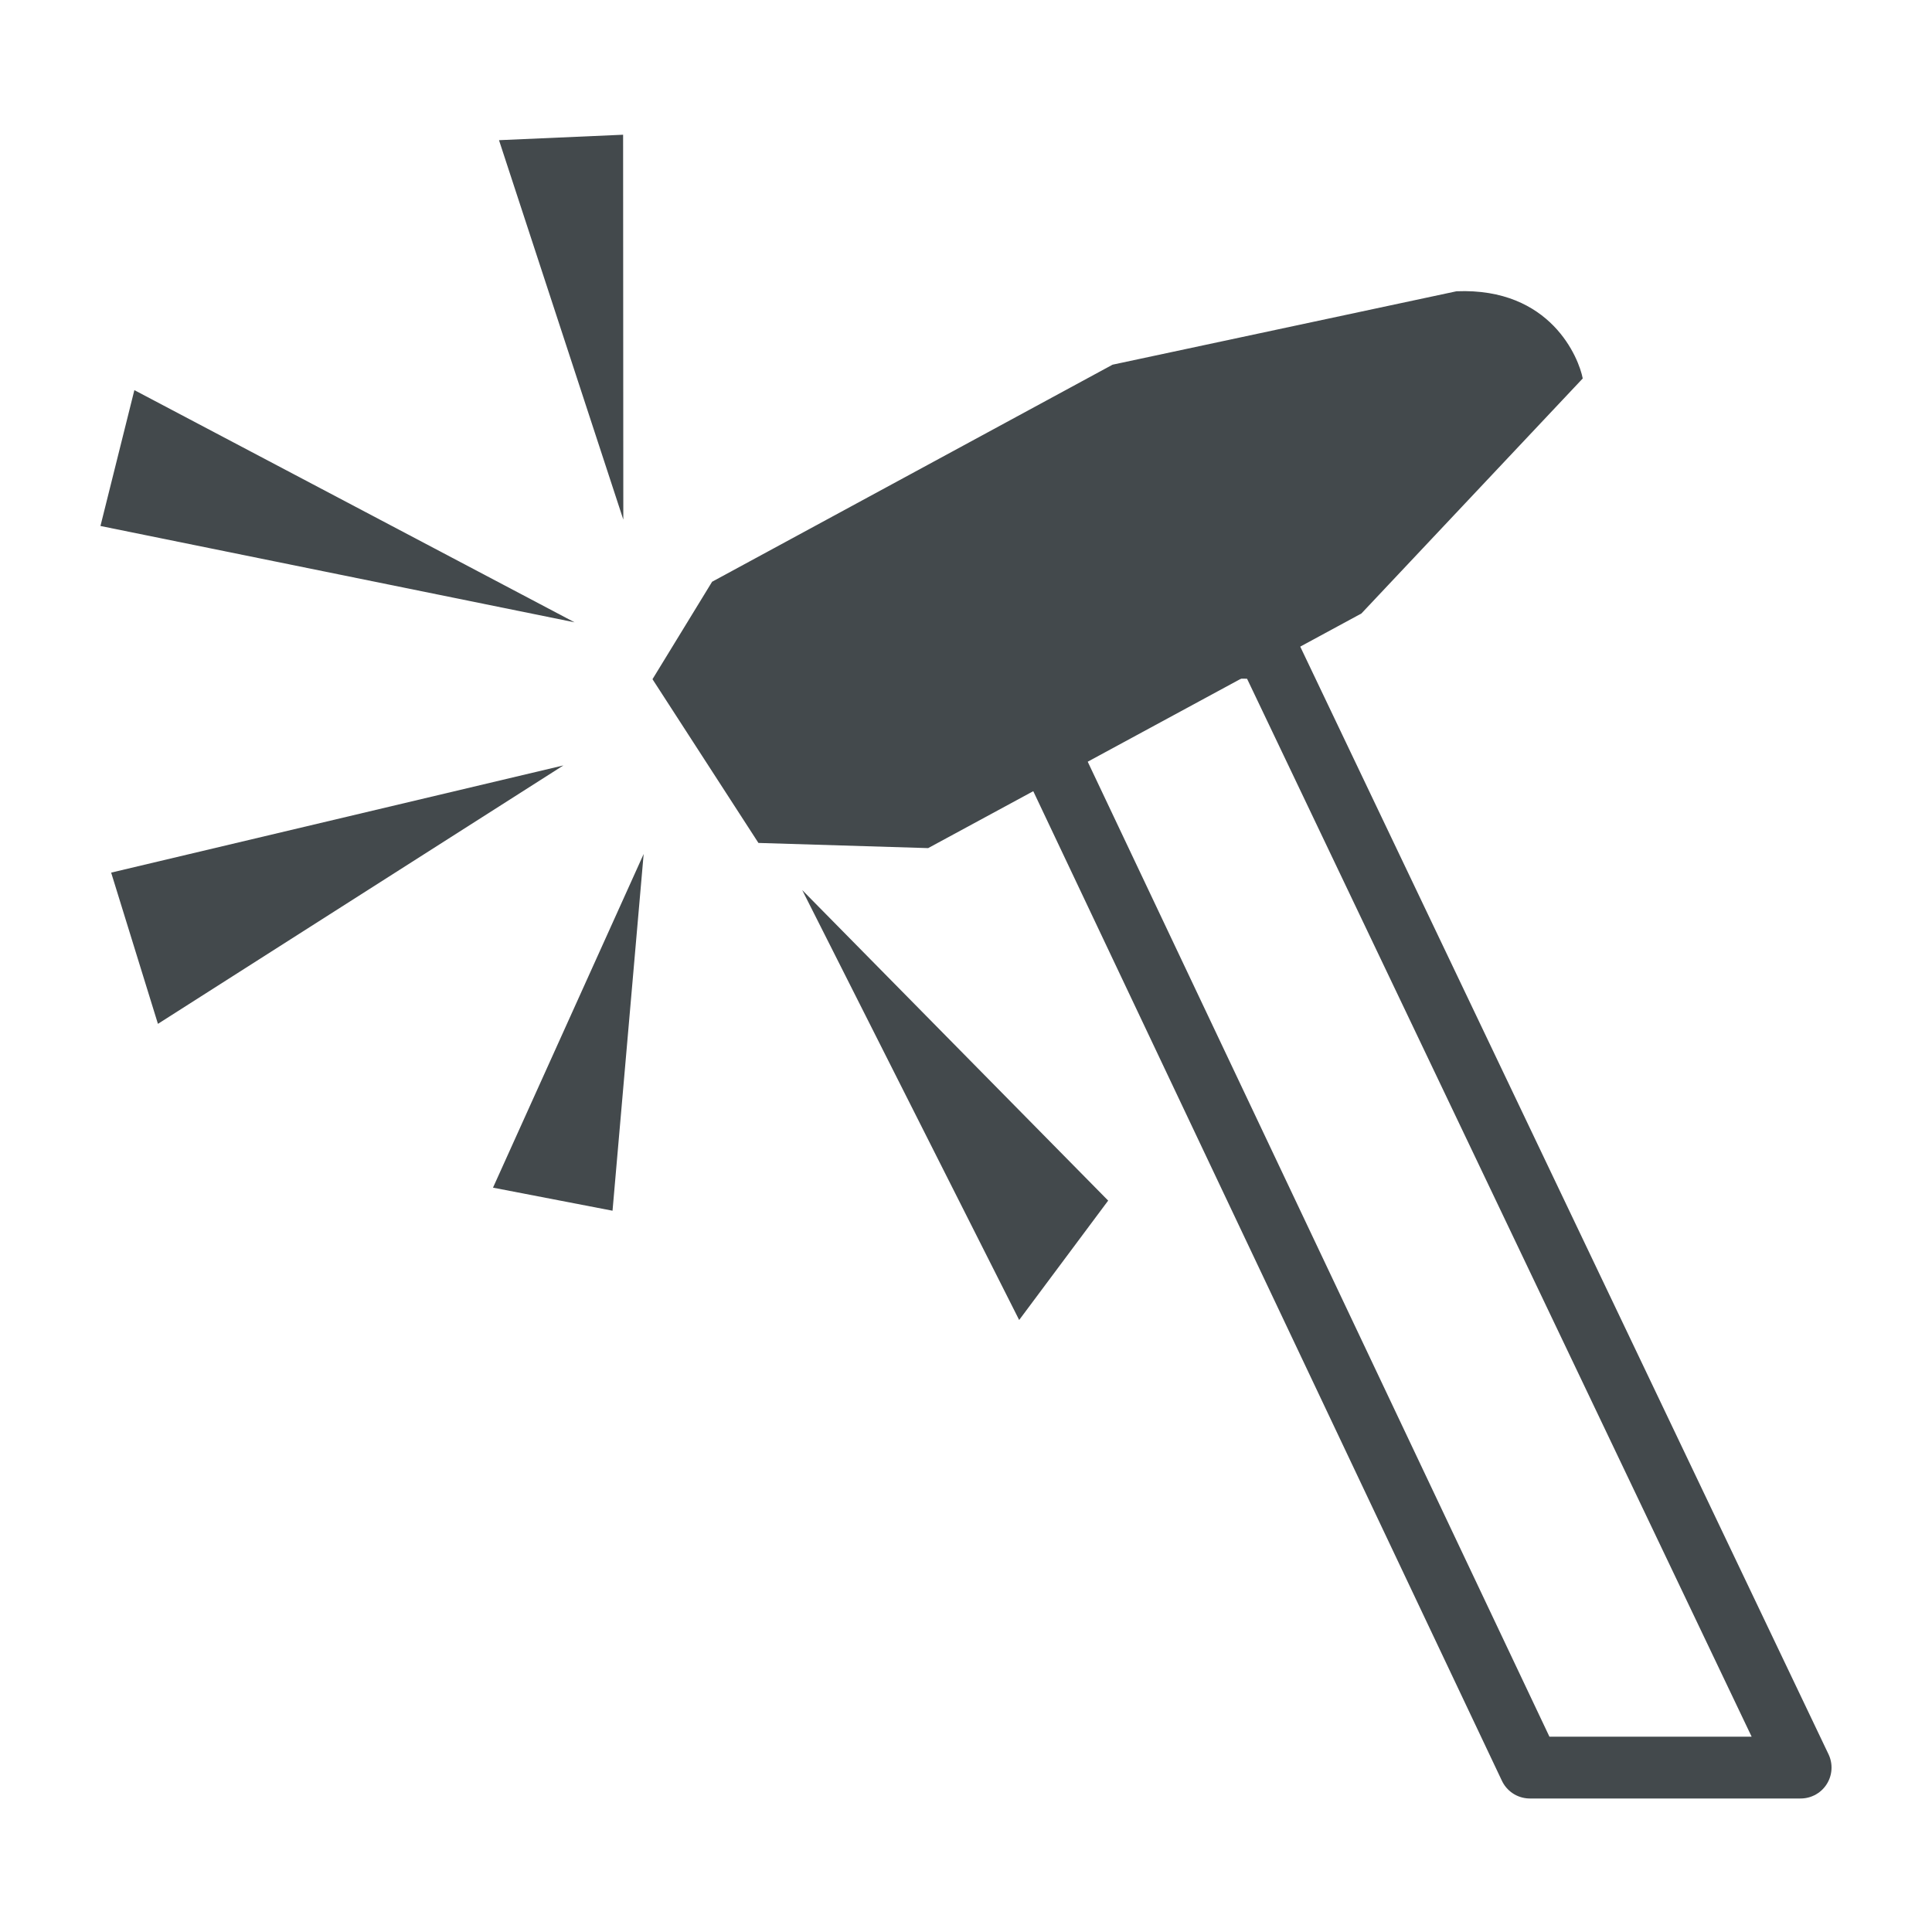
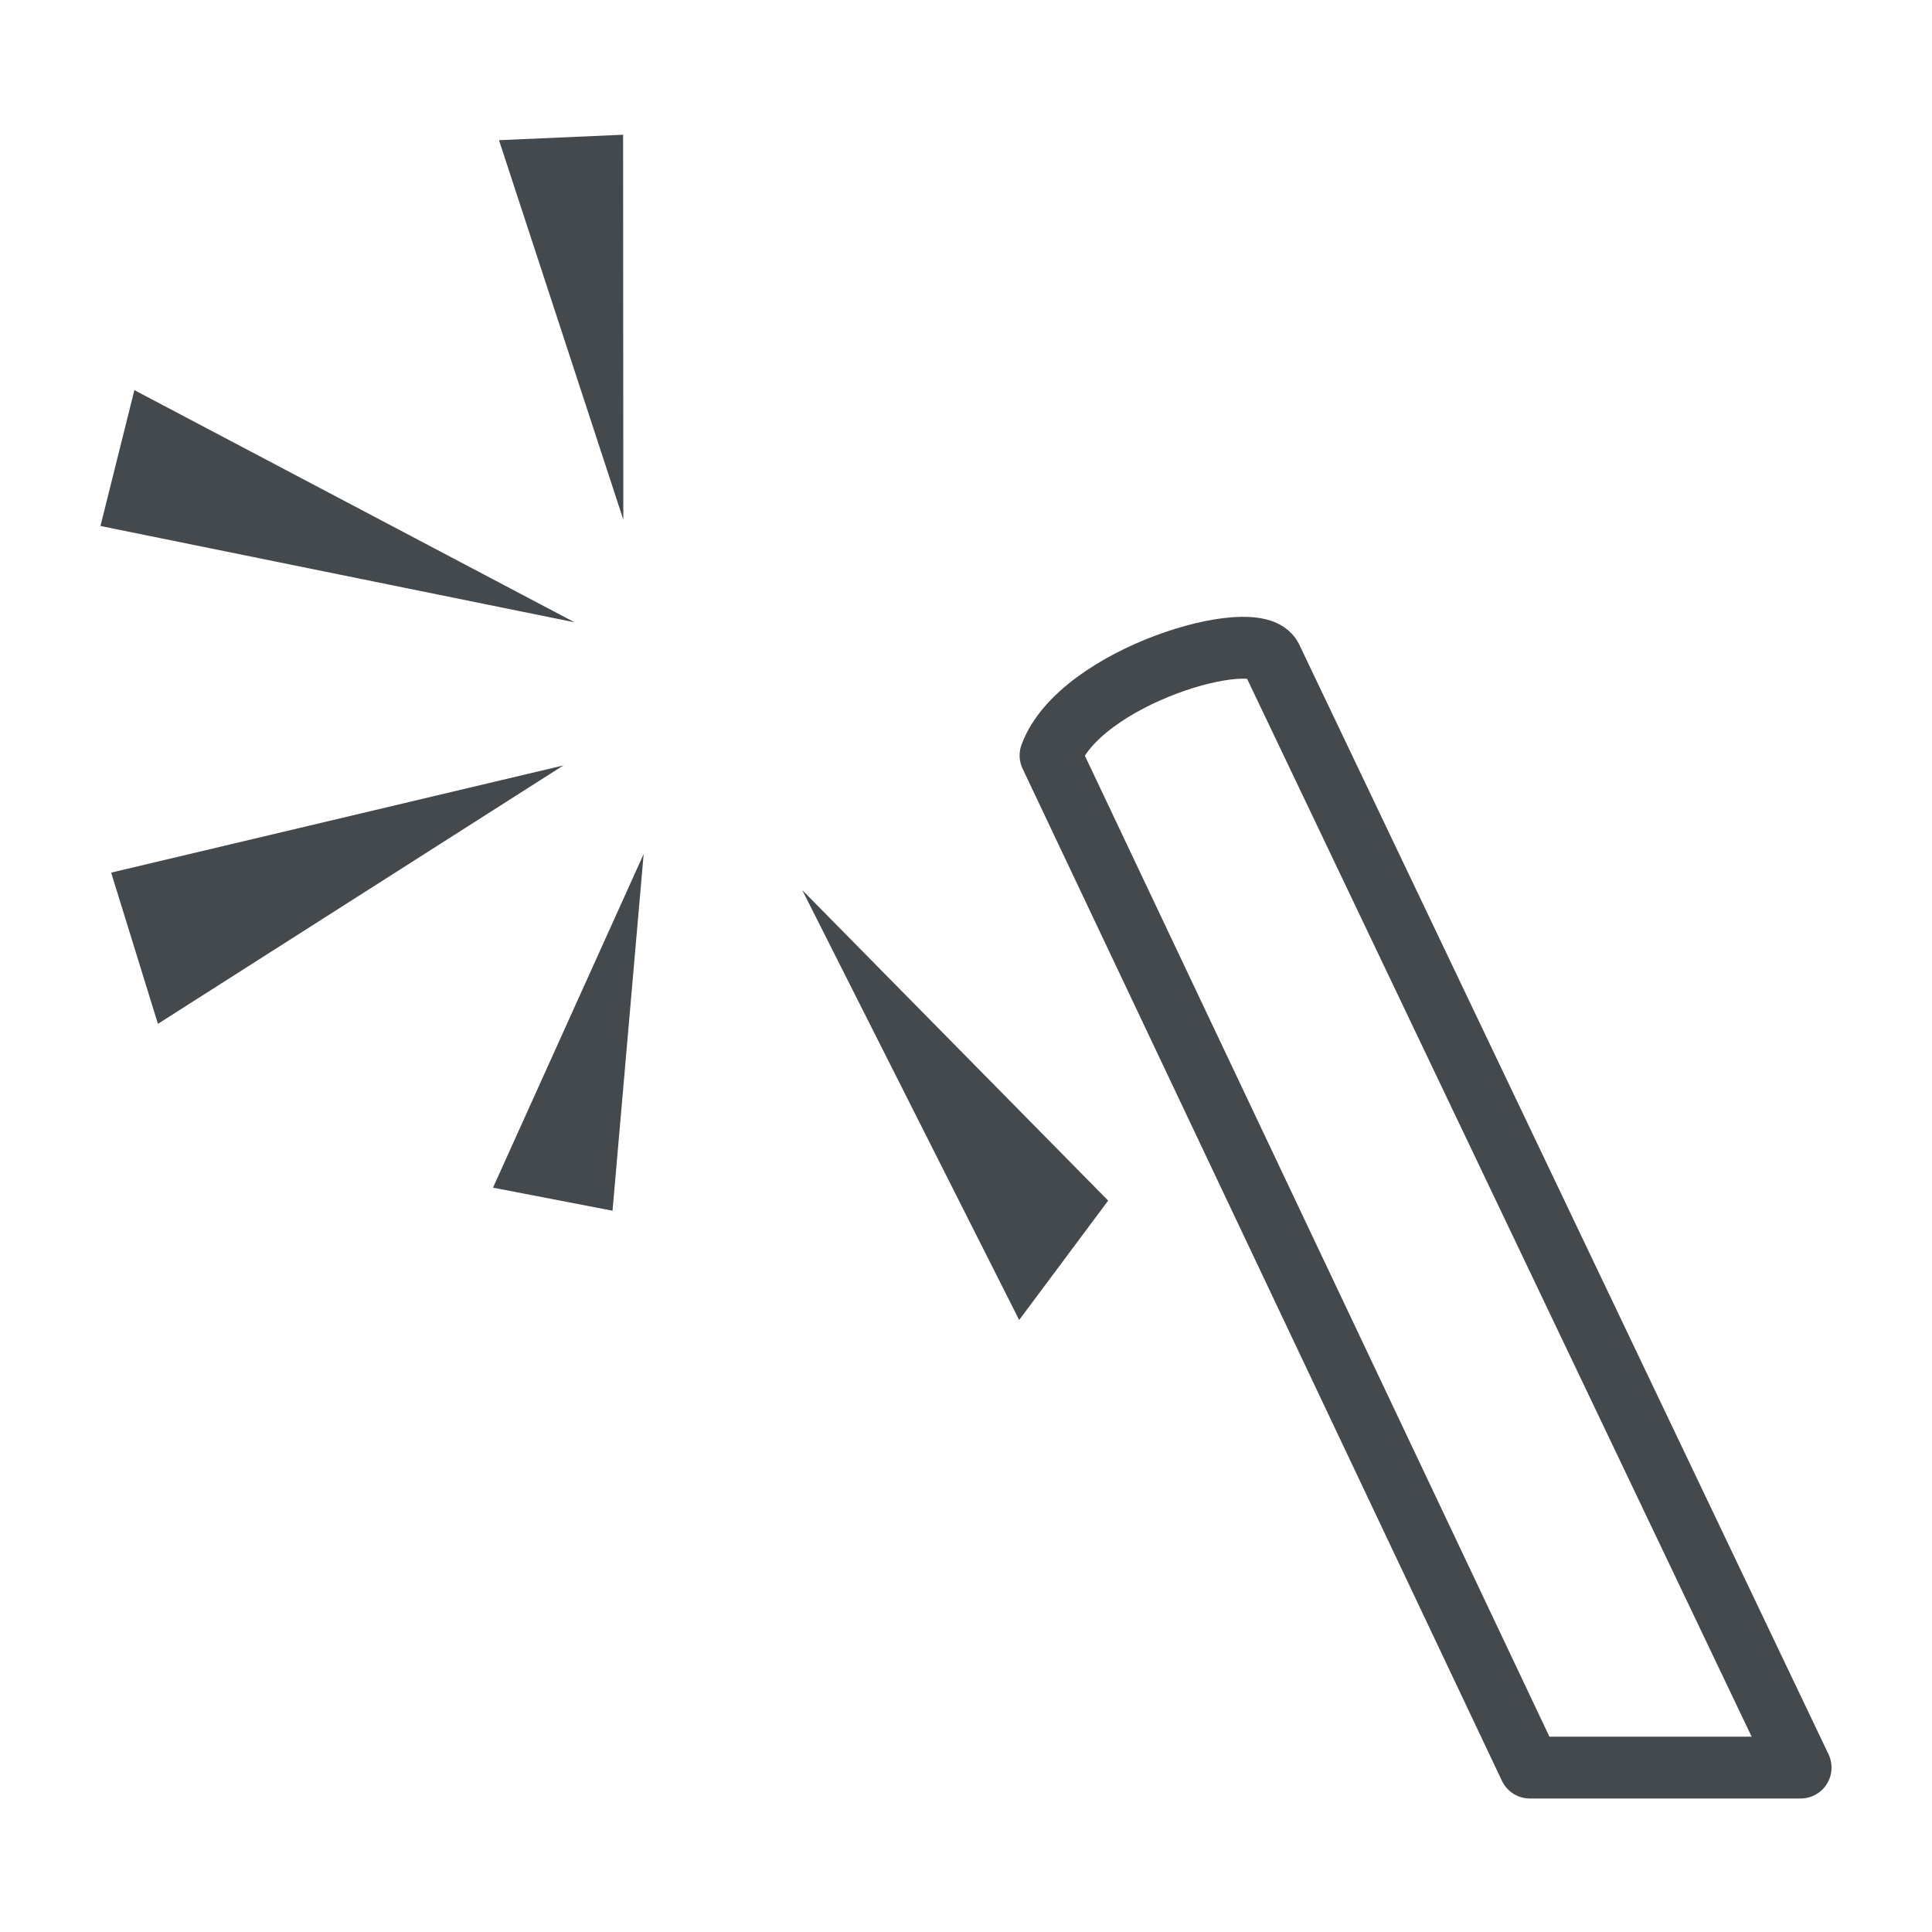
<svg xmlns="http://www.w3.org/2000/svg" xml:space="preserve" width="176.389mm" height="176.389mm" version="1.1" style="shape-rendering:geometricPrecision; text-rendering:geometricPrecision; image-rendering:optimizeQuality; fill-rule:evenodd; clip-rule:evenodd" viewBox="0 0 17638.88 17638.88">
  <defs>
    <style type="text/css">
   
    .str0 {stroke:#43494C;stroke-width:564.44;stroke-linecap:round;stroke-linejoin:round;stroke-miterlimit:22.926}
    .fil1 {fill:none}
    .fil2 {fill:#43494C}
    .fil0 {fill:#43494C;fill-rule:nonzero}
   
  </style>
  </defs>
  <g id="Слой_x0020_1">
-     <path class="fil0" d="M7324.23 8126.4l2793.17 2834.93 -812.54 1090.02 -1980.63 -3924.95zm-1633.46 -3382.36l-1134.94 -3464.21 1133.05 -49.75 1.89 3513.96zm-444.99 937.63l-4328.6 -879.48 309.6 -1240.31 4019 2119.79zm-102.22 1306.64l-3701.63 2359.3 -427.15 -1380.74 4128.78 -978.56zm732.97 808.54l-284.2 3256.84 -1091.29 -210.53 1375.49 -3046.31z" />
+     <path class="fil0" d="M7324.23 8126.4l2793.17 2834.93 -812.54 1090.02 -1980.63 -3924.95zm-1633.46 -3382.36l-1134.94 -3464.21 1133.05 -49.75 1.89 3513.96m-444.99 937.63l-4328.6 -879.48 309.6 -1240.31 4019 2119.79zm-102.22 1306.64l-3701.63 2359.3 -427.15 -1380.74 4128.78 -978.56zm732.97 808.54l-284.2 3256.84 -1091.29 -210.53 1375.49 -3046.31z" />
    <path class="fil1 str0" d="M16439.44 16137.72l-4832.37 -10131.96c-142.73,-299.74 -1749.74,168.55 -2015.9,891.04l4376.25 9240.92 2472.02 0" />
-     <path class="fil2" d="M6501.41 5311.2l3656.08 -1981.68 3139.92 -670.22c862.7,-35.26 1118.15,612.91 1152.78,795.95l-2020.72 2145.82 -3955.61 2142.05 -1549.5 -47.23 -967.22 -1494.92 544.27 -889.77z" />
    <rect class="fil1" x="17.64" y="-17.65" width="17568.33" height="17638.89" />
  </g>
</svg>